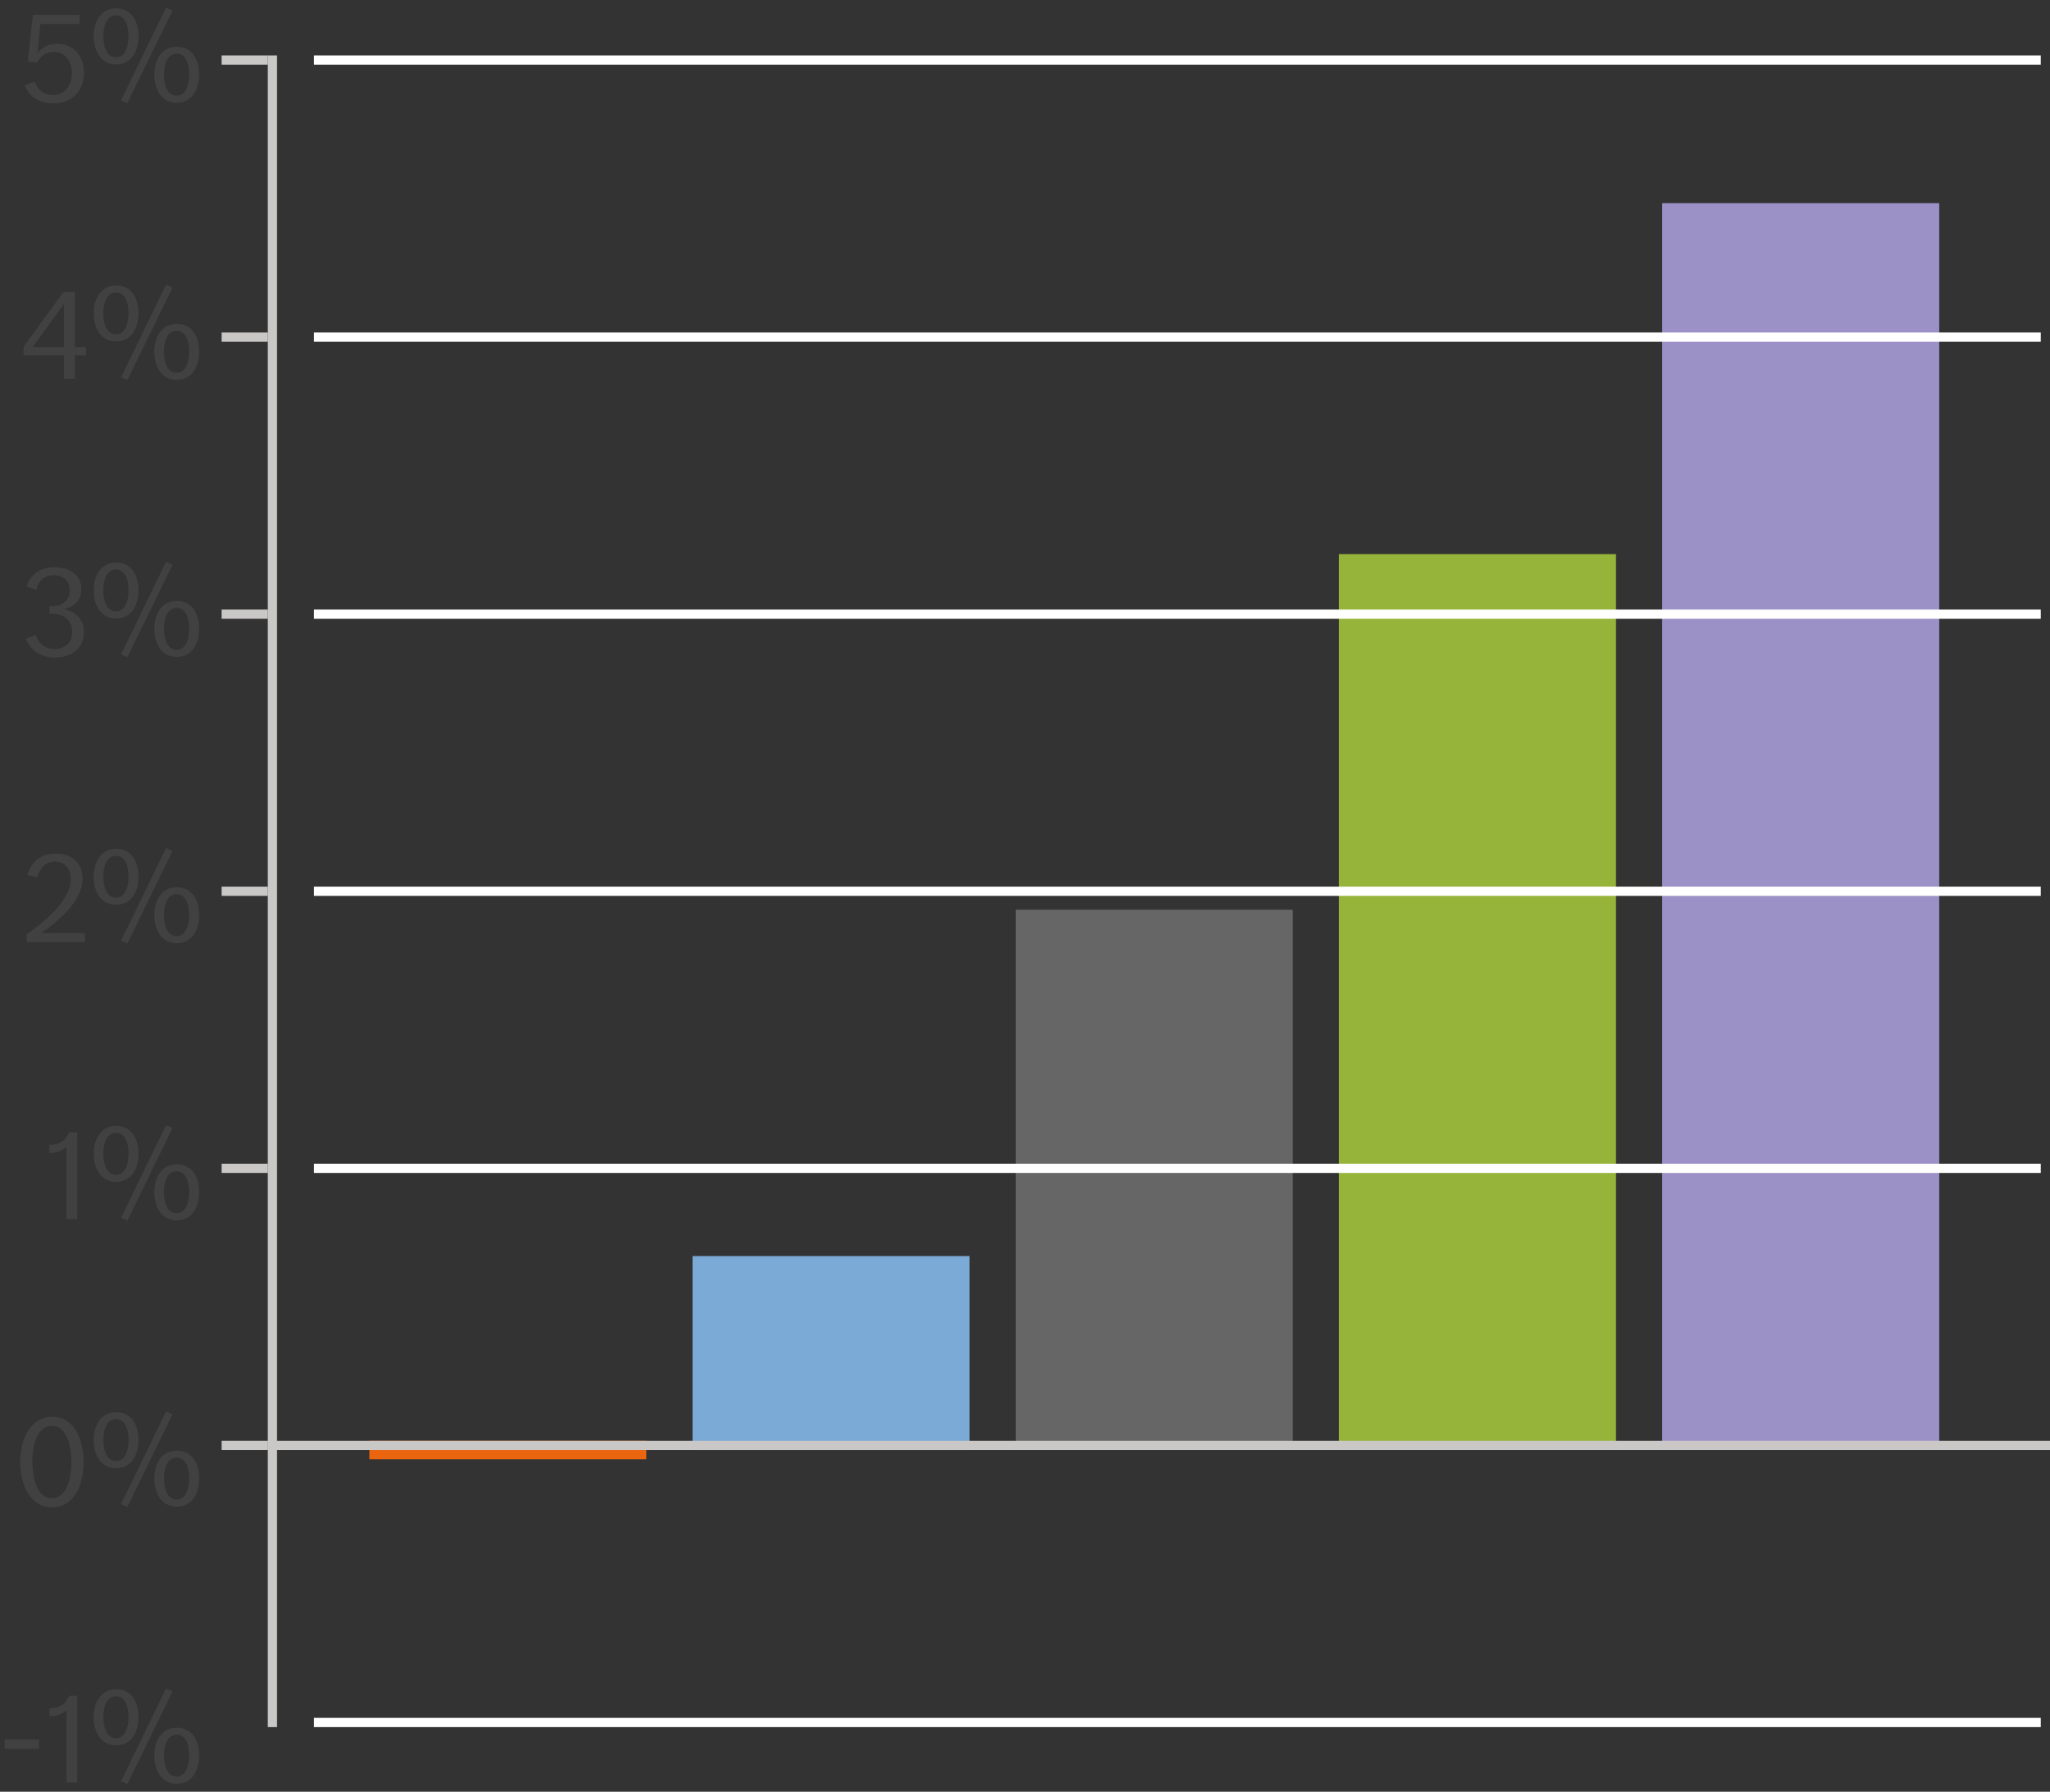
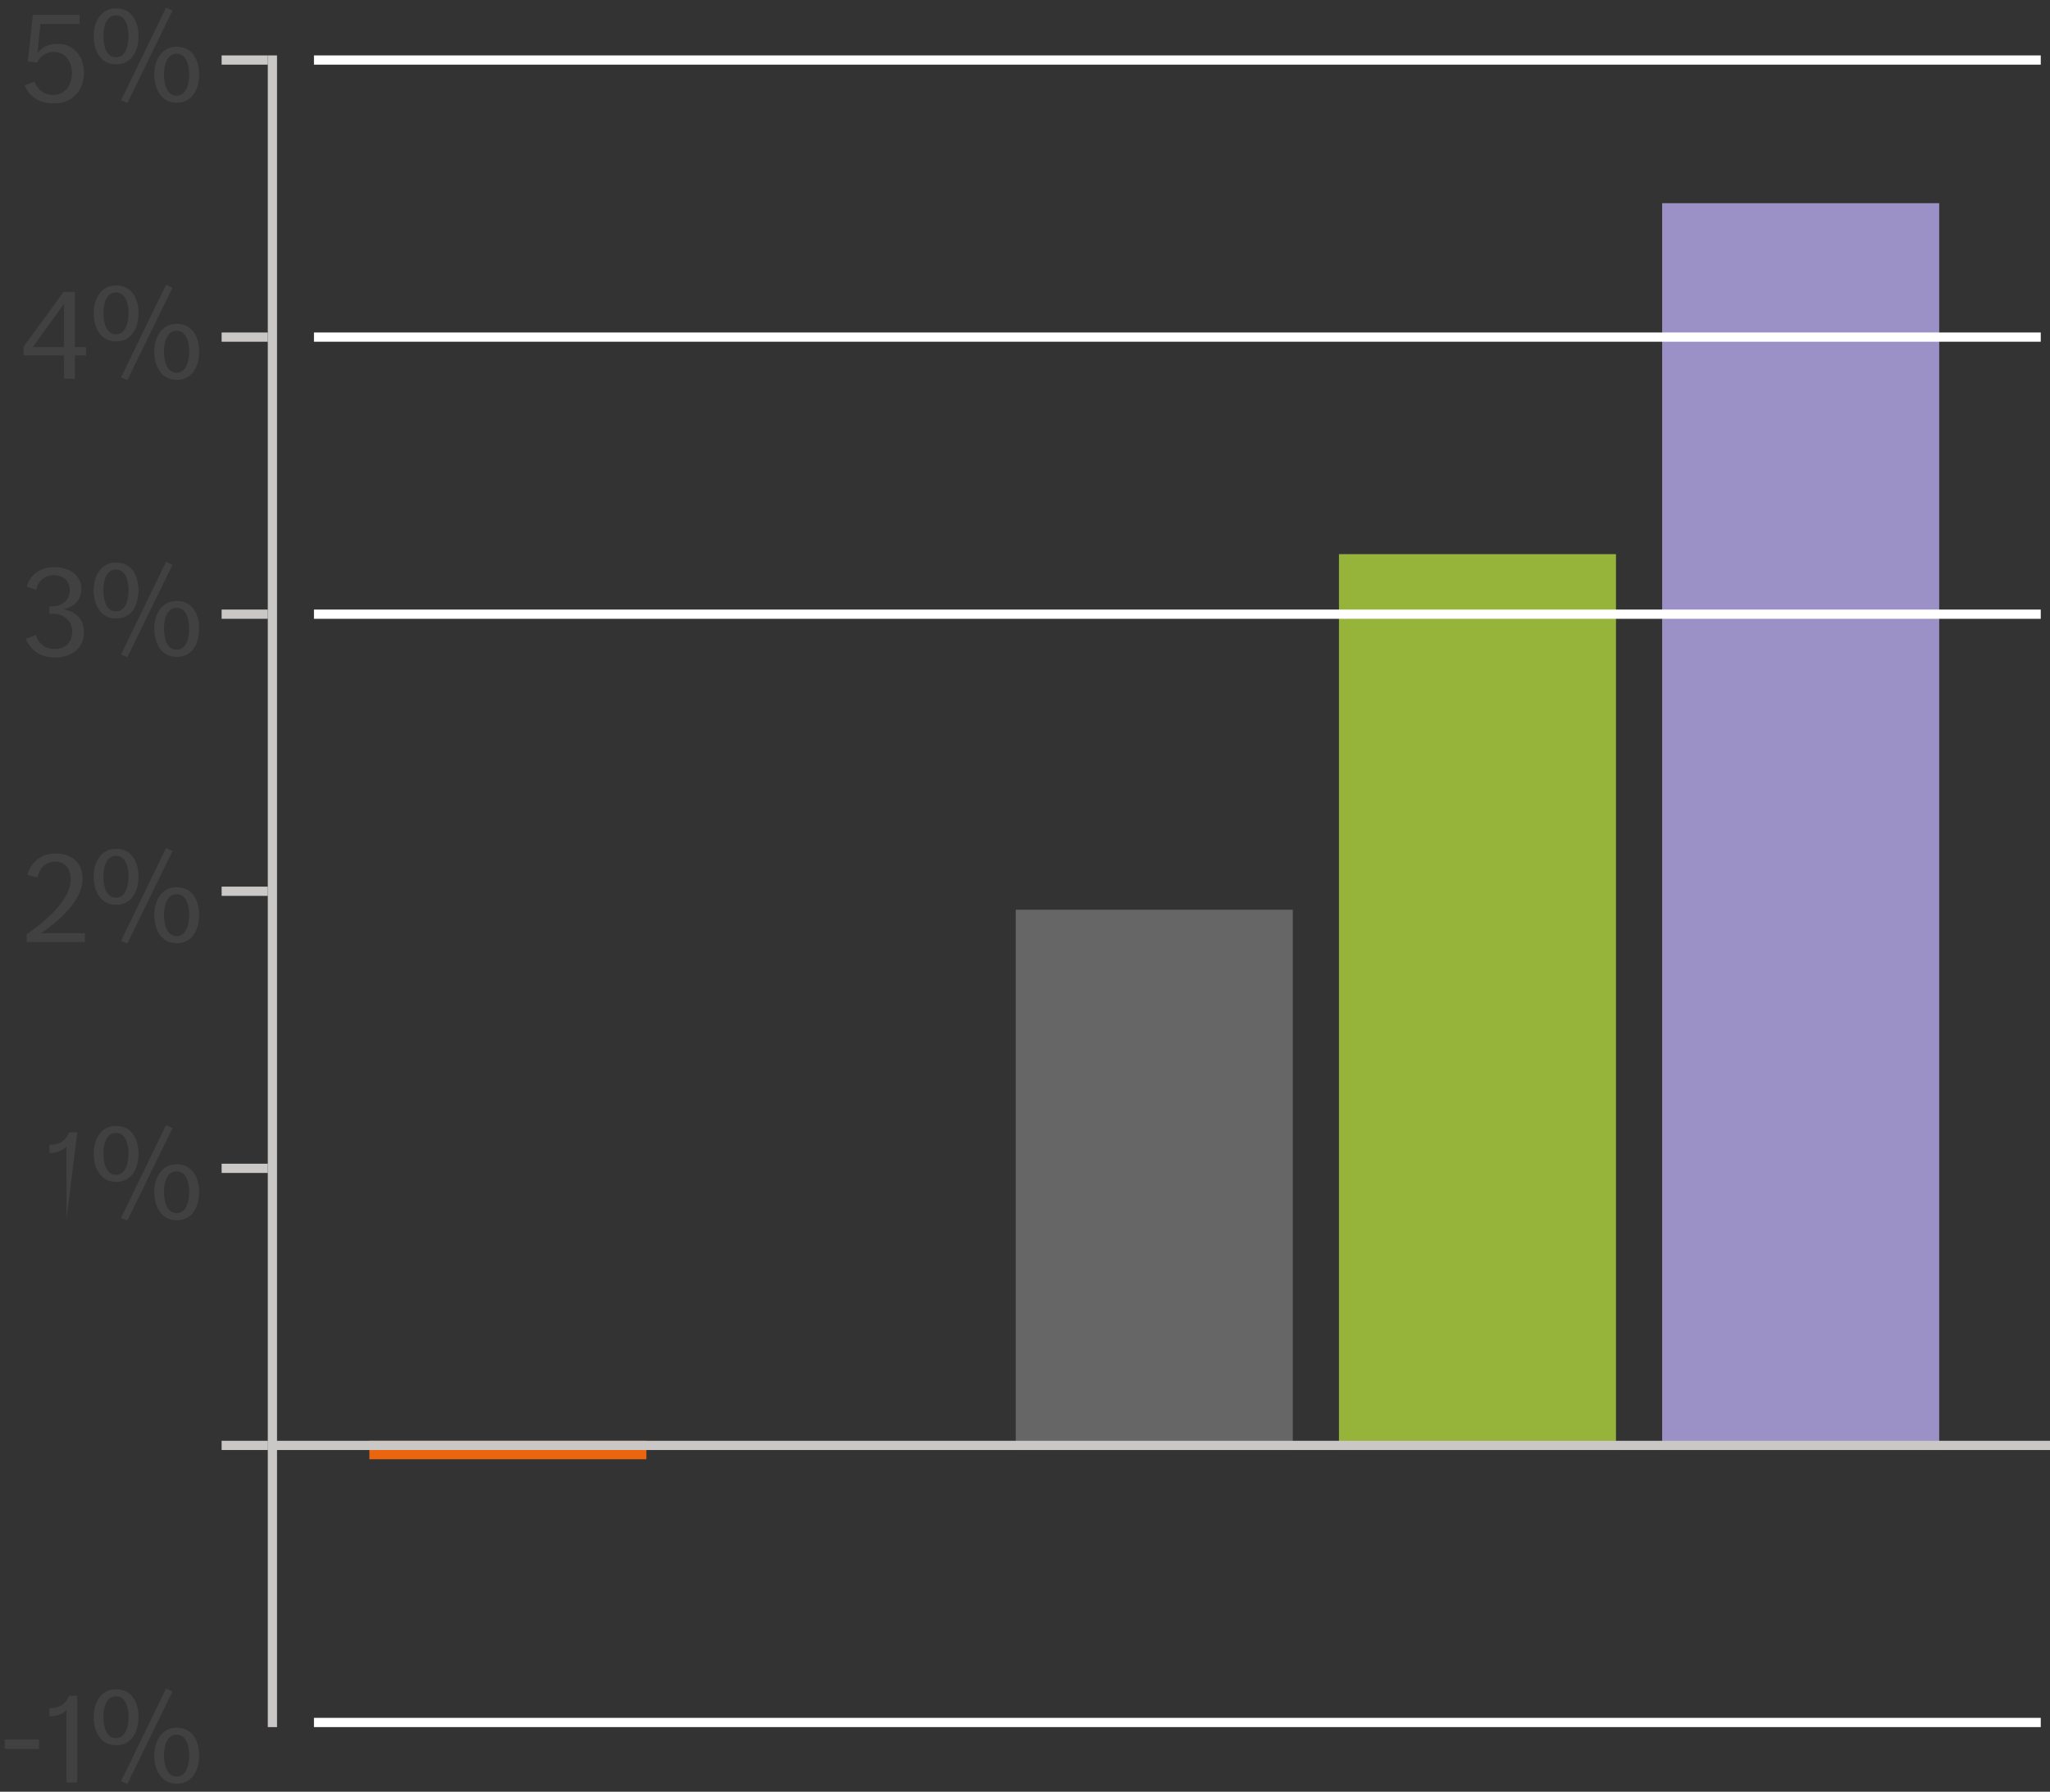
<svg xmlns="http://www.w3.org/2000/svg" width="222px" height="194px" viewBox="0 0 222 194" version="1.1">
  <rect x="0" y="0" width="222" height="194" fill="#333333" stroke="none" />
  <title>2017-april-resultaten-europa-chart copy</title>
  <desc>Created with Sketch.</desc>
  <defs />
  <g id="resultaten-modelportefeuille" stroke="none" stroke-width="1" fill="none" fill-rule="evenodd">
    <g transform="translate(-52, -96)" id="trends-portefeuille">
      <g>
        <g id="2017-april-resultaten-europa-chart-copy" transform="translate(52, 96)">
          <g id="Group-7" transform="translate(40, 156)" fill="#EA650D">
            <rect id="Rectangle-7" x="0" y="0" width="30" height="2" />
          </g>
          <g id="Group-6" transform="translate(75, 136)" fill="#7CAAD6">
-             <rect id="Rectangle-7" x="0" y="-0" width="30" height="21" />
-           </g>
+             </g>
          <g id="Group-5" transform="translate(110, 98)" fill="#666666">
            <rect id="Rectangle-7" x="0" y="0.5" width="30" height="58.5" />
          </g>
          <g id="Group-3" transform="translate(145, 59)" fill="#96B439">
            <rect id="Rectangle-7" x="0" y="0.999" width="30" height="97" />
          </g>
          <rect id="Rectangle-7" fill="#9C91C6" x="180" y="21.999" width="30" height="135" />
          <path d="M29.5,6.5 L29.5,186.501" id="Line" stroke="#CAC7C7" stroke-linecap="square" />
          <path d="M29.5,156.501 L221.5,156.501" id="Line" stroke="#CAC7C7" stroke-linecap="square" />
          <path d="M28.5,126.5 L24.5,126.5" id="Line" stroke="#CAC7C7" stroke-linecap="square" />
          <path d="M28.5,156.5 L24.5,156.5" id="Line" stroke="#CAC7C7" stroke-linecap="square" />
          <path d="M28.5,96.5 L24.5,96.5" id="Line" stroke="#CAC7C7" stroke-linecap="square" />
          <path d="M28.5,66.5 L24.5,66.5" id="Line" stroke="#CAC7C7" stroke-linecap="square" />
          <path d="M28.5,36.5 L24.5,36.5" id="Line" stroke="#CAC7C7" stroke-linecap="square" />
          <path d="M28.5,6.5 L24.5,6.5" id="Line" stroke="#CAC7C7" stroke-linecap="square" />
-           <path d="M220.5,96.5 L34.5,96.5" id="Line" stroke="#FFFFFF" stroke-linecap="square" />
          <path d="M220.5,186.5 L34.5,186.5" id="Line" stroke="#FFFFFF" stroke-linecap="square" />
-           <path d="M220.5,126.5 L34.5,126.5" id="Line" stroke="#FFFFFF" stroke-linecap="square" />
          <path d="M220.5,66.5 L34.5,66.5" id="Line" stroke="#FFFFFF" stroke-linecap="square" />
          <path d="M220.5,36.5 L34.5,36.5" id="Line" stroke="#FFFFFF" stroke-linecap="square" />
          <path d="M220.5,6.5 L34.5,6.5" id="Line" stroke="#FFFFFF" stroke-linecap="square" />
          <path d="M2.554,38.48 L2.554,37.542 L6.88,31.606 L8.112,31.606 L8.112,37.584 L9.316,37.584 L9.316,38.48 L8.112,38.48 L8.112,41 L6.936,41 L6.936,38.48 L2.554,38.48 Z M3.548,37.584 L6.936,37.584 L6.936,32.894 L3.548,37.584 Z M12.564,36.198 C13.642,36.198 13.922,34.854 13.922,33.902 C13.922,32.964 13.642,31.662 12.564,31.662 C11.472,31.662 11.192,32.964 11.192,33.902 C11.192,34.868 11.472,36.198 12.564,36.198 Z M12.564,36.968 C10.828,36.968 10.142,35.386 10.142,33.902 C10.142,32.474 10.856,30.906 12.564,30.906 C14.37,30.906 15,32.474 15,33.902 C15,35.358 14.37,36.968 12.564,36.968 Z M19.13,40.356 C20.208,40.356 20.488,39.012 20.488,38.06 C20.488,37.122 20.208,35.82 19.13,35.82 C18.038,35.82 17.758,37.122 17.758,38.06 C17.758,39.026 18.038,40.356 19.13,40.356 Z M19.13,41.126 C17.394,41.126 16.708,39.544 16.708,38.06 C16.708,36.632 17.422,35.064 19.13,35.064 C20.936,35.064 21.566,36.632 21.566,38.06 C21.566,39.516 20.936,41.126 19.13,41.126 Z M13.11,40.86 L17.982,30.822 L18.682,31.144 L13.796,41.154 L13.11,40.86 Z" id="4%" fill="#414141" />
          <path d="M2.666,9.236 C3.268,10.664 4.43,11.196 5.858,11.196 C7.734,11.196 9.092,9.894 9.092,7.85 C9.092,6.17 8.042,4.742 6.194,4.742 C5.228,4.742 4.514,5.134 4.052,5.778 L4.374,2.6 L8.616,2.6 L8.616,1.606 L3.562,1.606 L3.016,6.646 L3.996,6.772 C4.332,6.156 4.92,5.624 5.83,5.624 C7.076,5.624 7.79,6.646 7.79,7.934 C7.79,9.208 7.062,10.286 5.746,10.286 C4.822,10.286 4.108,9.796 3.744,8.844 L2.666,9.236 Z M12.564,6.198 C13.642,6.198 13.922,4.854 13.922,3.902 C13.922,2.964 13.642,1.662 12.564,1.662 C11.472,1.662 11.192,2.964 11.192,3.902 C11.192,4.868 11.472,6.198 12.564,6.198 Z M12.564,6.968 C10.828,6.968 10.142,5.386 10.142,3.902 C10.142,2.474 10.856,0.906 12.564,0.906 C14.37,0.906 15,2.474 15,3.902 C15,5.358 14.37,6.968 12.564,6.968 Z M19.13,10.356 C20.208,10.356 20.488,9.012 20.488,8.06 C20.488,7.122 20.208,5.82 19.13,5.82 C18.038,5.82 17.758,7.122 17.758,8.06 C17.758,9.026 18.038,10.356 19.13,10.356 Z M19.13,11.126 C17.394,11.126 16.708,9.544 16.708,8.06 C16.708,6.632 17.422,5.064 19.13,5.064 C20.936,5.064 21.566,6.632 21.566,8.06 C21.566,9.516 20.936,11.126 19.13,11.126 Z M13.11,10.86 L17.982,0.822 L18.682,1.144 L13.796,11.154 L13.11,10.86 Z" id="5%" fill="#414141" />
          <path d="M2.792,69.166 C3.296,70.356 4.318,71.196 5.984,71.196 C7.552,71.196 9.092,70.328 9.092,68.452 C9.092,67.024 8.168,66.184 6.866,65.974 C8.07,65.708 8.812,64.924 8.812,63.776 C8.812,62.264 7.538,61.41 5.872,61.41 C4.346,61.41 3.296,62.18 2.89,63.524 L3.926,63.86 C4.15,62.908 4.822,62.278 5.802,62.278 C6.936,62.278 7.552,62.964 7.552,63.93 C7.552,65.092 6.586,65.652 5.69,65.652 C5.592,65.652 5.508,65.652 5.354,65.638 L5.354,66.464 C5.494,66.45 5.62,66.45 5.746,66.45 C6.656,66.45 7.818,67.01 7.818,68.382 C7.818,69.53 7.104,70.272 5.928,70.272 C4.794,70.272 4.136,69.586 3.87,68.76 L2.792,69.166 Z M12.564,66.198 C13.642,66.198 13.922,64.854 13.922,63.902 C13.922,62.964 13.642,61.662 12.564,61.662 C11.472,61.662 11.192,62.964 11.192,63.902 C11.192,64.868 11.472,66.198 12.564,66.198 Z M12.564,66.968 C10.828,66.968 10.142,65.386 10.142,63.902 C10.142,62.474 10.856,60.906 12.564,60.906 C14.37,60.906 15,62.474 15,63.902 C15,65.358 14.37,66.968 12.564,66.968 Z M19.13,70.356 C20.208,70.356 20.488,69.012 20.488,68.06 C20.488,67.122 20.208,65.82 19.13,65.82 C18.038,65.82 17.758,67.122 17.758,68.06 C17.758,69.026 18.038,70.356 19.13,70.356 Z M19.13,71.126 C17.394,71.126 16.708,69.544 16.708,68.06 C16.708,66.632 17.422,65.064 19.13,65.064 C20.936,65.064 21.566,66.632 21.566,68.06 C21.566,69.516 20.936,71.126 19.13,71.126 Z M13.11,70.86 L17.982,60.822 L18.682,61.144 L13.796,71.154 L13.11,70.86 Z" id="3%" fill="#414141" />
          <path d="M2.89,102 L9.19,102 L9.19,101.034 L4.458,101.034 C6.222,99.83 8.938,97.59 8.938,95.14 C8.938,93.306 7.65,92.424 6.068,92.424 C4.444,92.424 3.436,93.236 2.96,94.734 L4.066,95 C4.276,94.034 4.906,93.292 5.942,93.292 C7.09,93.292 7.664,94.104 7.664,95.196 C7.664,97.548 4.598,99.998 2.89,101.146 L2.89,102 Z M12.564,97.198 C13.642,97.198 13.922,95.854 13.922,94.902 C13.922,93.964 13.642,92.662 12.564,92.662 C11.472,92.662 11.192,93.964 11.192,94.902 C11.192,95.868 11.472,97.198 12.564,97.198 Z M12.564,97.968 C10.828,97.968 10.142,96.386 10.142,94.902 C10.142,93.474 10.856,91.906 12.564,91.906 C14.37,91.906 15,93.474 15,94.902 C15,96.358 14.37,97.968 12.564,97.968 Z M19.13,101.356 C20.208,101.356 20.488,100.012 20.488,99.06 C20.488,98.122 20.208,96.82 19.13,96.82 C18.038,96.82 17.758,98.122 17.758,99.06 C17.758,100.026 18.038,101.356 19.13,101.356 Z M19.13,102.126 C17.394,102.126 16.708,100.544 16.708,99.06 C16.708,97.632 17.422,96.064 19.13,96.064 C20.936,96.064 21.566,97.632 21.566,99.06 C21.566,100.516 20.936,102.126 19.13,102.126 Z M13.11,101.86 L17.982,91.822 L18.682,92.144 L13.796,102.154 L13.11,101.86 Z" id="2%" fill="#414141" />
-           <path d="M7.202,132 L8.364,132 L8.364,122.606 L7.482,122.606 C7.118,123.516 6.46,123.95 5.354,123.95 L5.354,124.846 C6.194,124.818 6.754,124.58 7.202,124.16 L7.202,132 Z M12.564,127.198 C13.642,127.198 13.922,125.854 13.922,124.902 C13.922,123.964 13.642,122.662 12.564,122.662 C11.472,122.662 11.192,123.964 11.192,124.902 C11.192,125.868 11.472,127.198 12.564,127.198 Z M12.564,127.968 C10.828,127.968 10.142,126.386 10.142,124.902 C10.142,123.474 10.856,121.906 12.564,121.906 C14.37,121.906 15,123.474 15,124.902 C15,126.358 14.37,127.968 12.564,127.968 Z M19.13,131.356 C20.208,131.356 20.488,130.012 20.488,129.06 C20.488,128.122 20.208,126.82 19.13,126.82 C18.038,126.82 17.758,128.122 17.758,129.06 C17.758,130.026 18.038,131.356 19.13,131.356 Z M19.13,132.126 C17.394,132.126 16.708,130.544 16.708,129.06 C16.708,127.632 17.422,126.064 19.13,126.064 C20.936,126.064 21.566,127.632 21.566,129.06 C21.566,130.516 20.936,132.126 19.13,132.126 Z M13.11,131.86 L17.982,121.822 L18.682,122.144 L13.796,132.154 L13.11,131.86 Z" id="1%" fill="#414141" />
-           <path d="M5.62,162.216 C7.342,162.216 7.734,159.808 7.734,158.31 C7.734,156.84 7.342,154.39 5.62,154.39 C3.94,154.39 3.506,156.686 3.506,158.17 C3.506,159.682 3.842,162.216 5.62,162.216 Z M5.62,163.21 C3.142,163.182 2.19,160.578 2.19,158.31 C2.19,156.028 3.142,153.41 5.662,153.41 C8.168,153.41 9.05,156.028 9.05,158.296 C9.05,160.536 8.21,163.182 5.62,163.21 Z M12.564,158.198 C13.642,158.198 13.922,156.854 13.922,155.902 C13.922,154.964 13.642,153.662 12.564,153.662 C11.472,153.662 11.192,154.964 11.192,155.902 C11.192,156.868 11.472,158.198 12.564,158.198 Z M12.564,158.968 C10.828,158.968 10.142,157.386 10.142,155.902 C10.142,154.474 10.856,152.906 12.564,152.906 C14.37,152.906 15,154.474 15,155.902 C15,157.358 14.37,158.968 12.564,158.968 Z M19.13,162.356 C20.208,162.356 20.488,161.012 20.488,160.06 C20.488,159.122 20.208,157.82 19.13,157.82 C18.038,157.82 17.758,159.122 17.758,160.06 C17.758,161.026 18.038,162.356 19.13,162.356 Z M19.13,163.126 C17.394,163.126 16.708,161.544 16.708,160.06 C16.708,158.632 17.422,157.064 19.13,157.064 C20.936,157.064 21.566,158.632 21.566,160.06 C21.566,161.516 20.936,163.126 19.13,163.126 Z M13.11,162.86 L17.982,152.822 L18.682,153.144 L13.796,163.154 L13.11,162.86 Z" id="0%" fill="#414141" />
+           <path d="M7.202,132 L8.364,122.606 L7.482,122.606 C7.118,123.516 6.46,123.95 5.354,123.95 L5.354,124.846 C6.194,124.818 6.754,124.58 7.202,124.16 L7.202,132 Z M12.564,127.198 C13.642,127.198 13.922,125.854 13.922,124.902 C13.922,123.964 13.642,122.662 12.564,122.662 C11.472,122.662 11.192,123.964 11.192,124.902 C11.192,125.868 11.472,127.198 12.564,127.198 Z M12.564,127.968 C10.828,127.968 10.142,126.386 10.142,124.902 C10.142,123.474 10.856,121.906 12.564,121.906 C14.37,121.906 15,123.474 15,124.902 C15,126.358 14.37,127.968 12.564,127.968 Z M19.13,131.356 C20.208,131.356 20.488,130.012 20.488,129.06 C20.488,128.122 20.208,126.82 19.13,126.82 C18.038,126.82 17.758,128.122 17.758,129.06 C17.758,130.026 18.038,131.356 19.13,131.356 Z M19.13,132.126 C17.394,132.126 16.708,130.544 16.708,129.06 C16.708,127.632 17.422,126.064 19.13,126.064 C20.936,126.064 21.566,127.632 21.566,129.06 C21.566,130.516 20.936,132.126 19.13,132.126 Z M13.11,131.86 L17.982,121.822 L18.682,122.144 L13.796,132.154 L13.11,131.86 Z" id="1%" fill="#414141" />
          <path d="M0.51,189.36 L4.22,189.36 L4.22,188.338 L0.51,188.338 L0.51,189.36 Z M7.202,193 L8.364,193 L8.364,183.606 L7.482,183.606 C7.118,184.516 6.46,184.95 5.354,184.95 L5.354,185.846 C6.194,185.818 6.754,185.58 7.202,185.16 L7.202,193 Z M12.564,188.198 C13.642,188.198 13.922,186.854 13.922,185.902 C13.922,184.964 13.642,183.662 12.564,183.662 C11.472,183.662 11.192,184.964 11.192,185.902 C11.192,186.868 11.472,188.198 12.564,188.198 Z M12.564,188.968 C10.828,188.968 10.142,187.386 10.142,185.902 C10.142,184.474 10.856,182.906 12.564,182.906 C14.37,182.906 15,184.474 15,185.902 C15,187.358 14.37,188.968 12.564,188.968 Z M19.13,192.356 C20.208,192.356 20.488,191.012 20.488,190.06 C20.488,189.122 20.208,187.82 19.13,187.82 C18.038,187.82 17.758,189.122 17.758,190.06 C17.758,191.026 18.038,192.356 19.13,192.356 Z M19.13,193.126 C17.394,193.126 16.708,191.544 16.708,190.06 C16.708,188.632 17.422,187.064 19.13,187.064 C20.936,187.064 21.566,188.632 21.566,190.06 C21.566,191.516 20.936,193.126 19.13,193.126 Z M13.11,192.86 L17.982,182.822 L18.682,183.144 L13.796,193.154 L13.11,192.86 Z" id="-1%" fill="#414141" />
        </g>
      </g>
    </g>
  </g>
</svg>